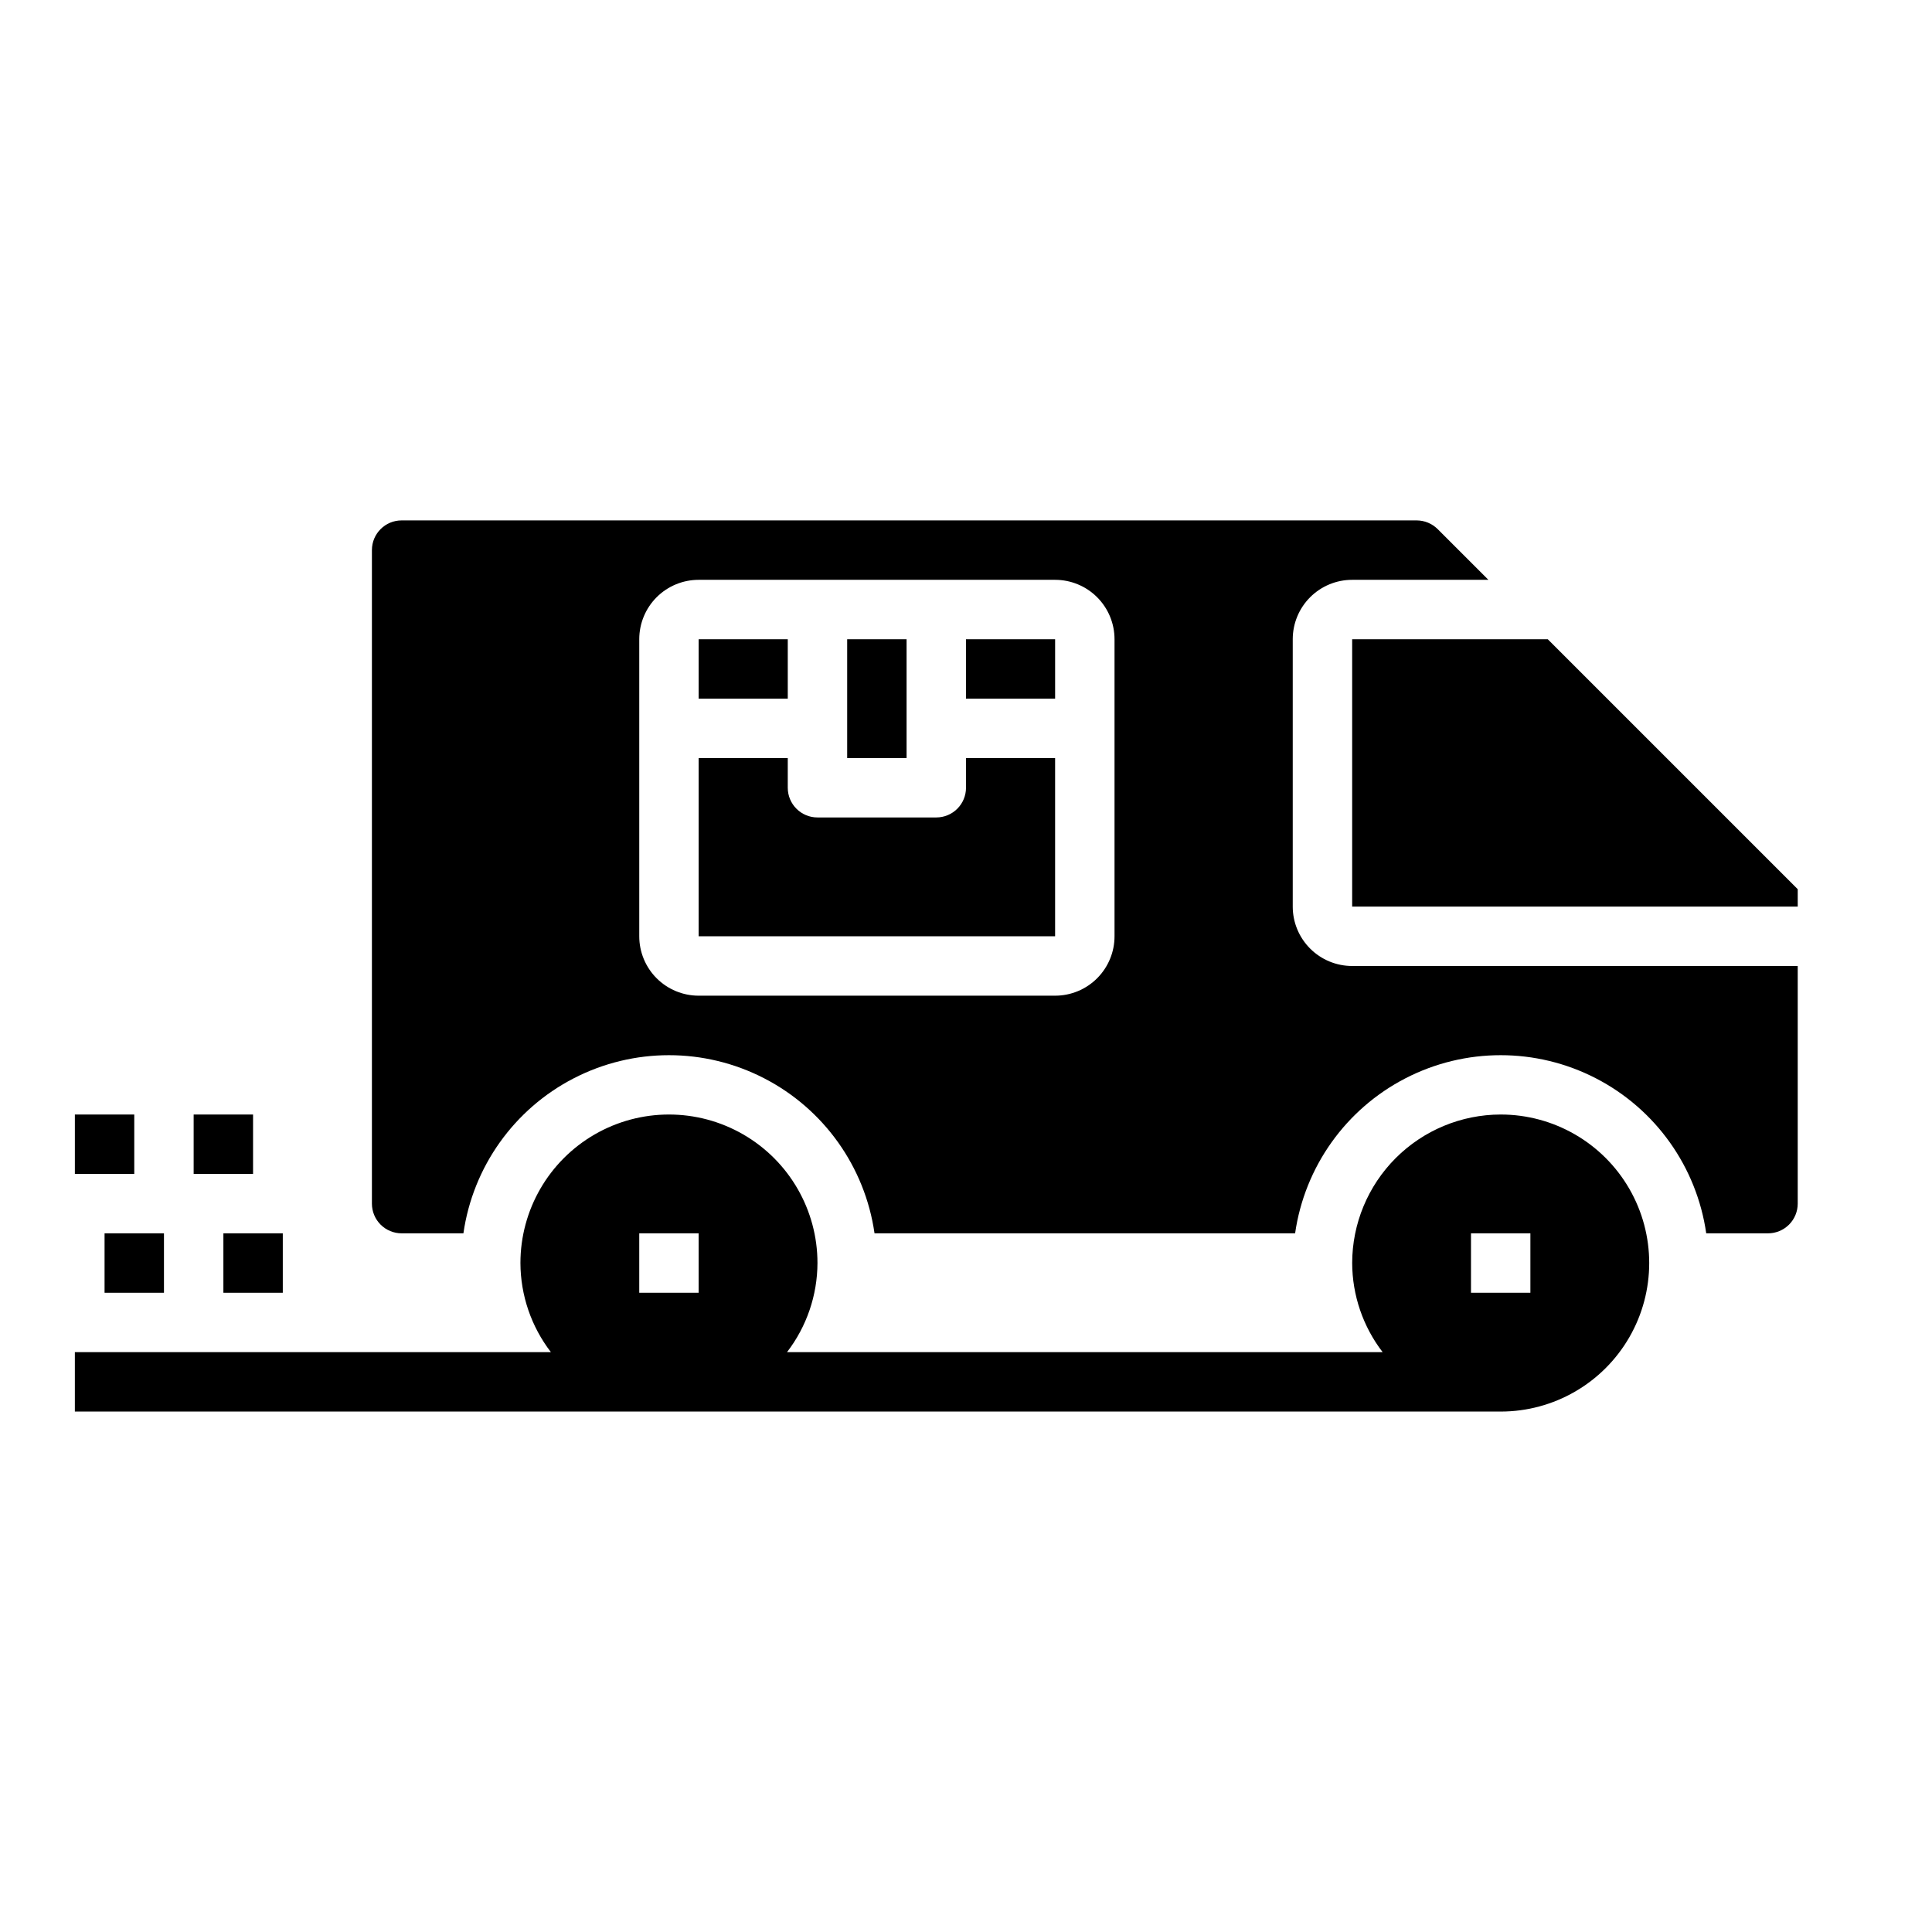
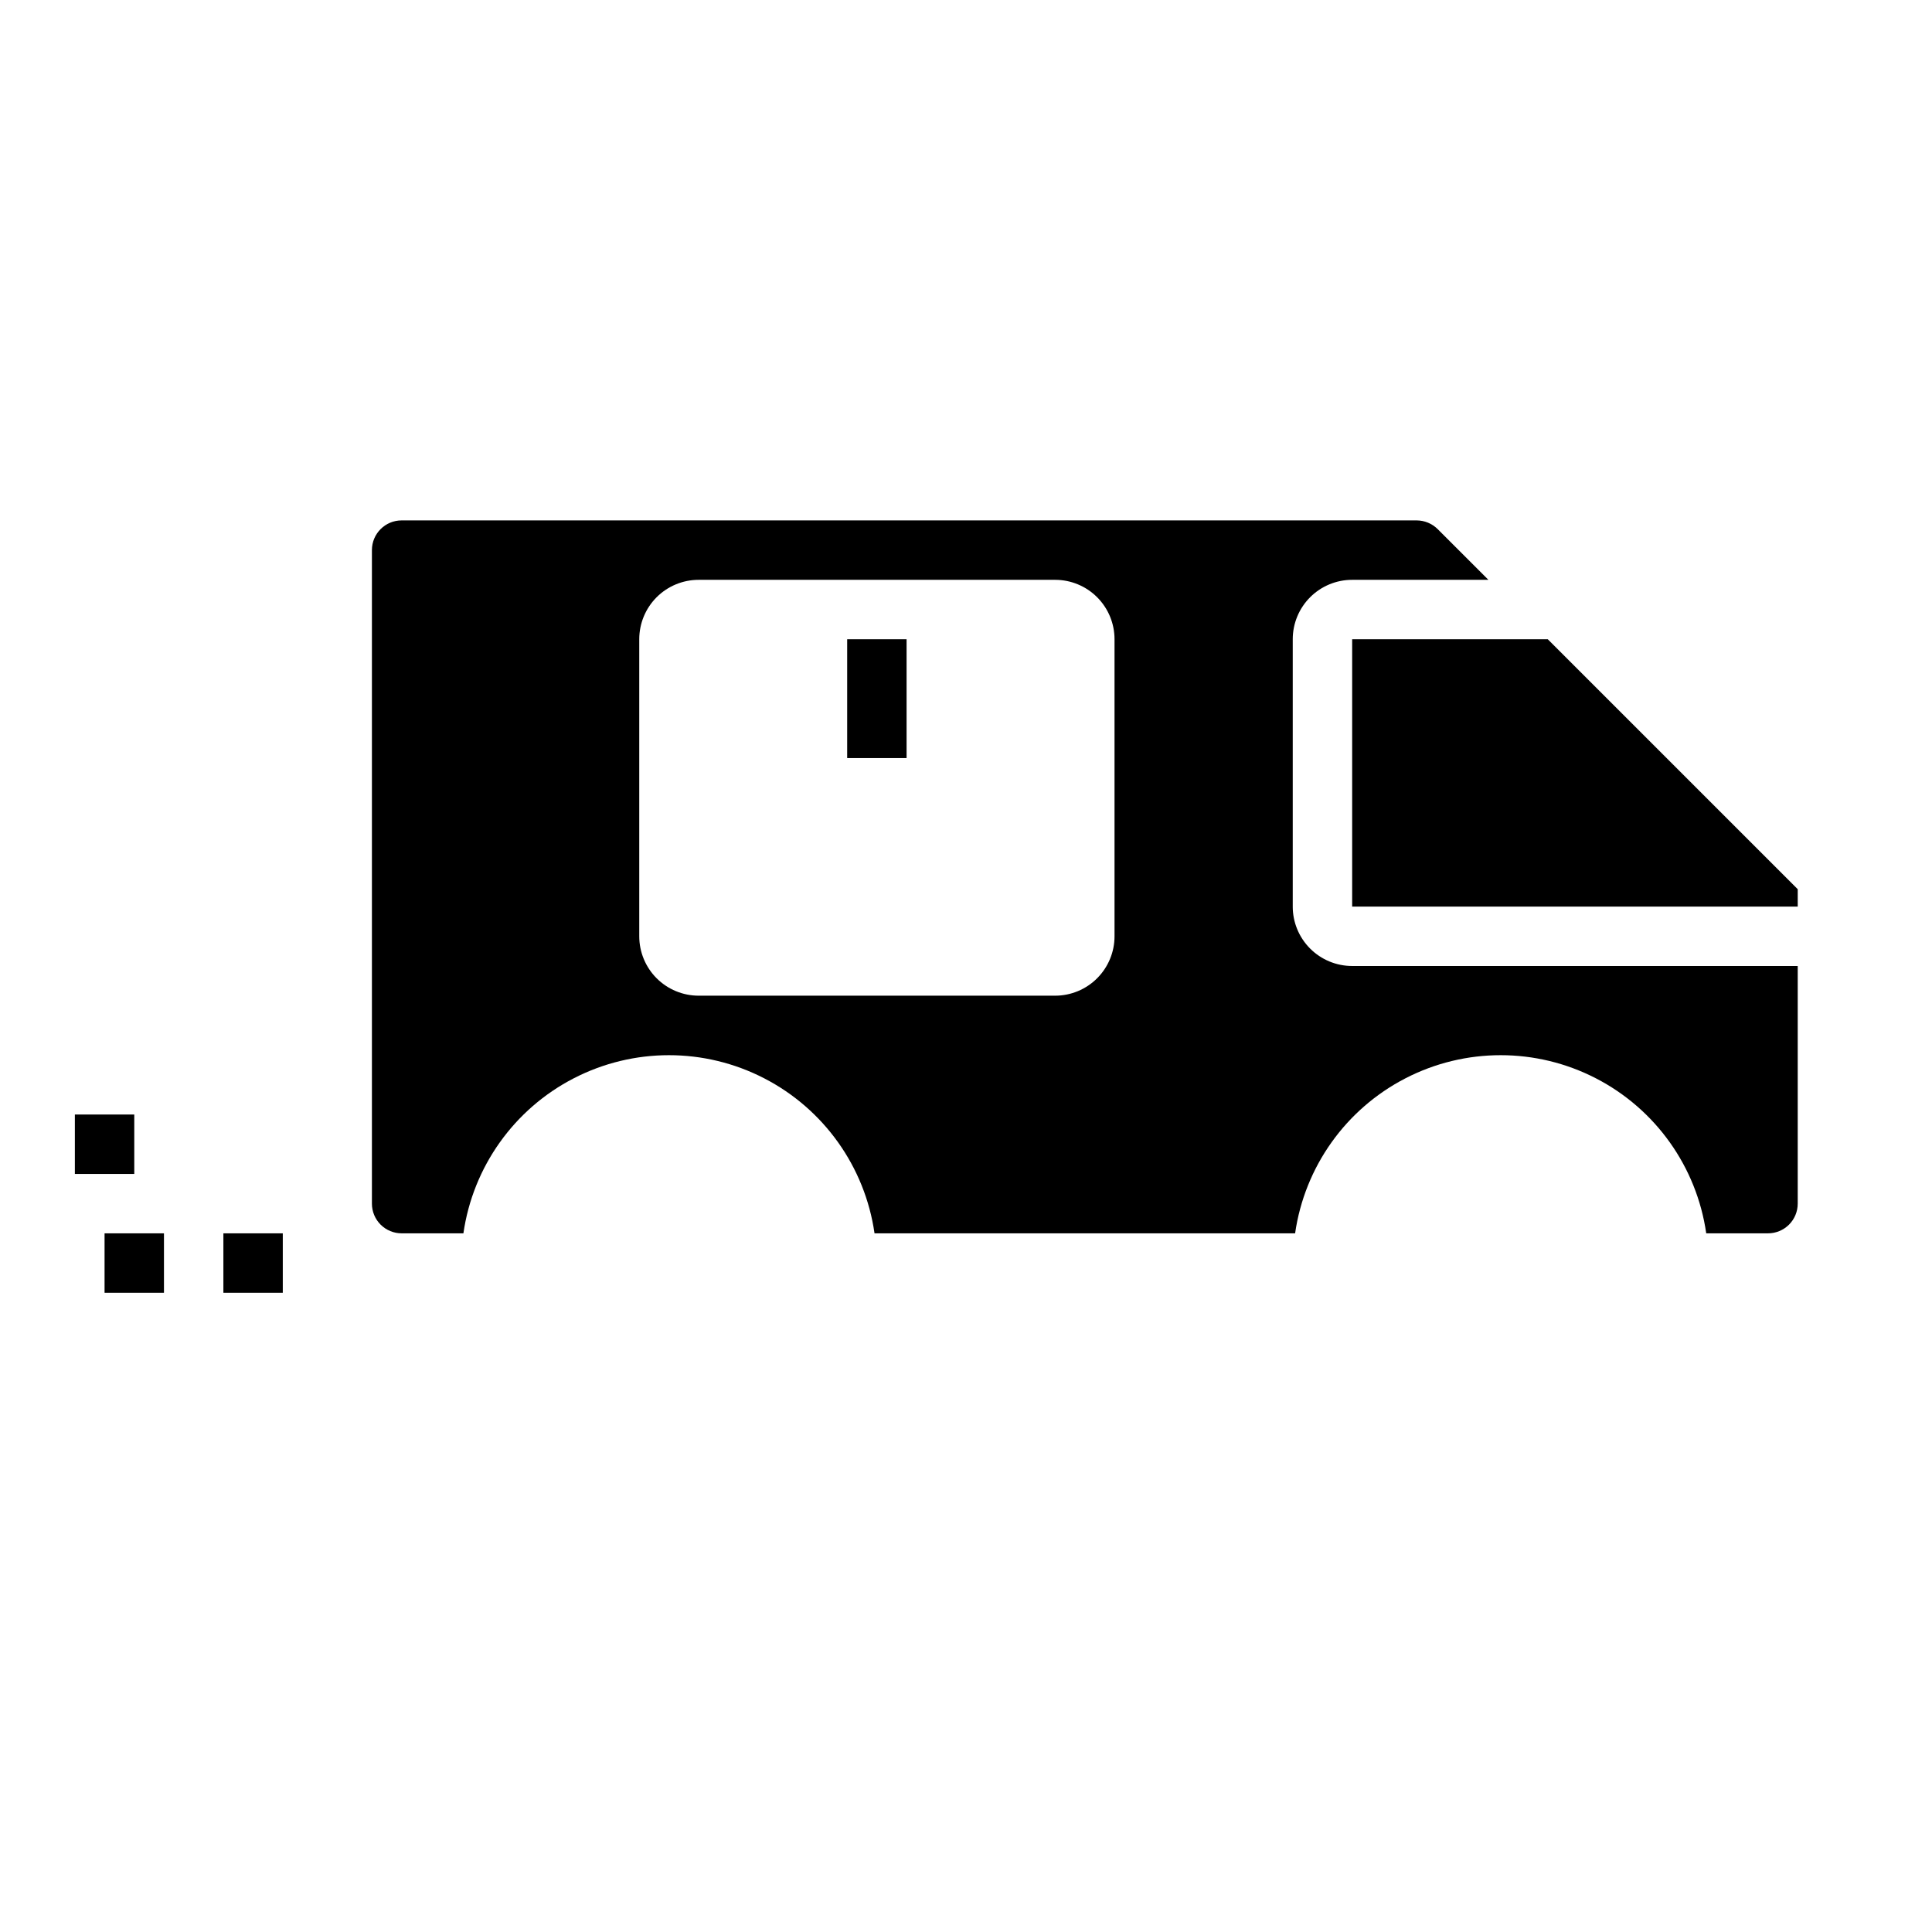
<svg xmlns="http://www.w3.org/2000/svg" fill="#000000" width="800px" height="800px" version="1.1" viewBox="144 144 512 512">
  <g>
-     <path d="m195.32 439.36h15.742v15.742h-15.742z" />
    <path d="m163.84 439.36h15.742v15.742h-15.742z" />
    <path d="m203.2 470.85h15.742v15.742h-15.742z" />
    <path d="m171.71 470.85h15.742v15.742h-15.742z" />
    <path d="m368.51 313.41h15.742v31.488h-15.742z" />
-     <path d="m400 313.41h23.617v15.742h-23.617z" />
-     <path d="m541.7 439.36c-10.434 0.012-20.441 4.164-27.82 11.543-7.375 7.379-11.527 17.383-11.539 27.816 0.027 8.543 2.867 16.844 8.074 23.617h-157.85c5.207-6.773 8.047-15.074 8.074-23.617 0-14.062-7.5-27.055-19.68-34.086-12.176-7.031-27.18-7.031-39.359 0-12.176 7.031-19.68 20.023-19.68 34.086 0.027 8.543 2.867 16.844 8.078 23.617h-126.16v15.742h377.86c14.062 0 27.055-7.5 34.086-19.68 7.031-12.176 7.031-27.184 0-39.359-7.031-12.18-20.023-19.68-34.086-19.68zm-212.55 47.23h-15.742v-15.742h15.742zm220.42 0h-15.742v-15.742h15.742z" />
    <path d="m486.59 384.25v-70.848c0-4.176 1.66-8.18 4.613-11.133 2.953-2.953 6.957-4.609 11.133-4.609h36.102l-13.438-13.438c-1.48-1.473-3.481-2.301-5.566-2.309h-269c-4.348 0-7.871 3.523-7.871 7.871v173.19c0 2.086 0.828 4.09 2.305 5.566 1.477 1.473 3.481 2.305 5.566 2.305h16.375c2.531-17.625 13.43-32.934 29.254-41.09 15.824-8.16 34.617-8.16 50.441 0 15.824 8.156 26.723 23.465 29.254 41.09h111.46c2.531-17.625 13.434-32.934 29.258-41.09 15.82-8.16 34.613-8.16 50.438 0 15.824 8.156 26.723 23.465 29.254 41.09h16.375c2.09 0 4.09-0.832 5.566-2.305 1.477-1.477 2.305-3.481 2.305-5.566v-62.977h-118.08c-4.176 0-8.18-1.66-11.133-4.613s-4.613-6.957-4.613-11.133zm-47.23 7.871c0 4.176-1.66 8.18-4.613 11.133-2.953 2.953-6.957 4.613-11.133 4.613h-94.465c-4.172 0-8.18-1.66-11.133-4.613-2.949-2.953-4.609-6.957-4.609-11.133v-78.719c0-4.176 1.66-8.18 4.609-11.133 2.953-2.953 6.961-4.609 11.133-4.609h94.465c4.176 0 8.18 1.656 11.133 4.609 2.953 2.953 4.613 6.957 4.613 11.133z" />
-     <path d="m329.15 313.41h23.617v15.742h-23.617z" />
-     <path d="m400 344.89v7.871c0 2.09-0.832 4.09-2.309 5.566-1.477 1.477-3.477 2.305-5.566 2.305h-31.488c-4.348 0-7.871-3.523-7.871-7.871v-7.871h-23.617v47.23h94.465v-47.23z" />
    <path d="m554.18 313.41h-51.844v70.848h118.08v-4.613z" />
    <path d="m258.3 376.38h39.359v15.742h-39.359z" />
    <path d="m274.05 344.89h23.617v15.742h-23.617z" />
    <path d="m281.92 313.41h15.742v15.742h-15.742z" />
  </g>
</svg>